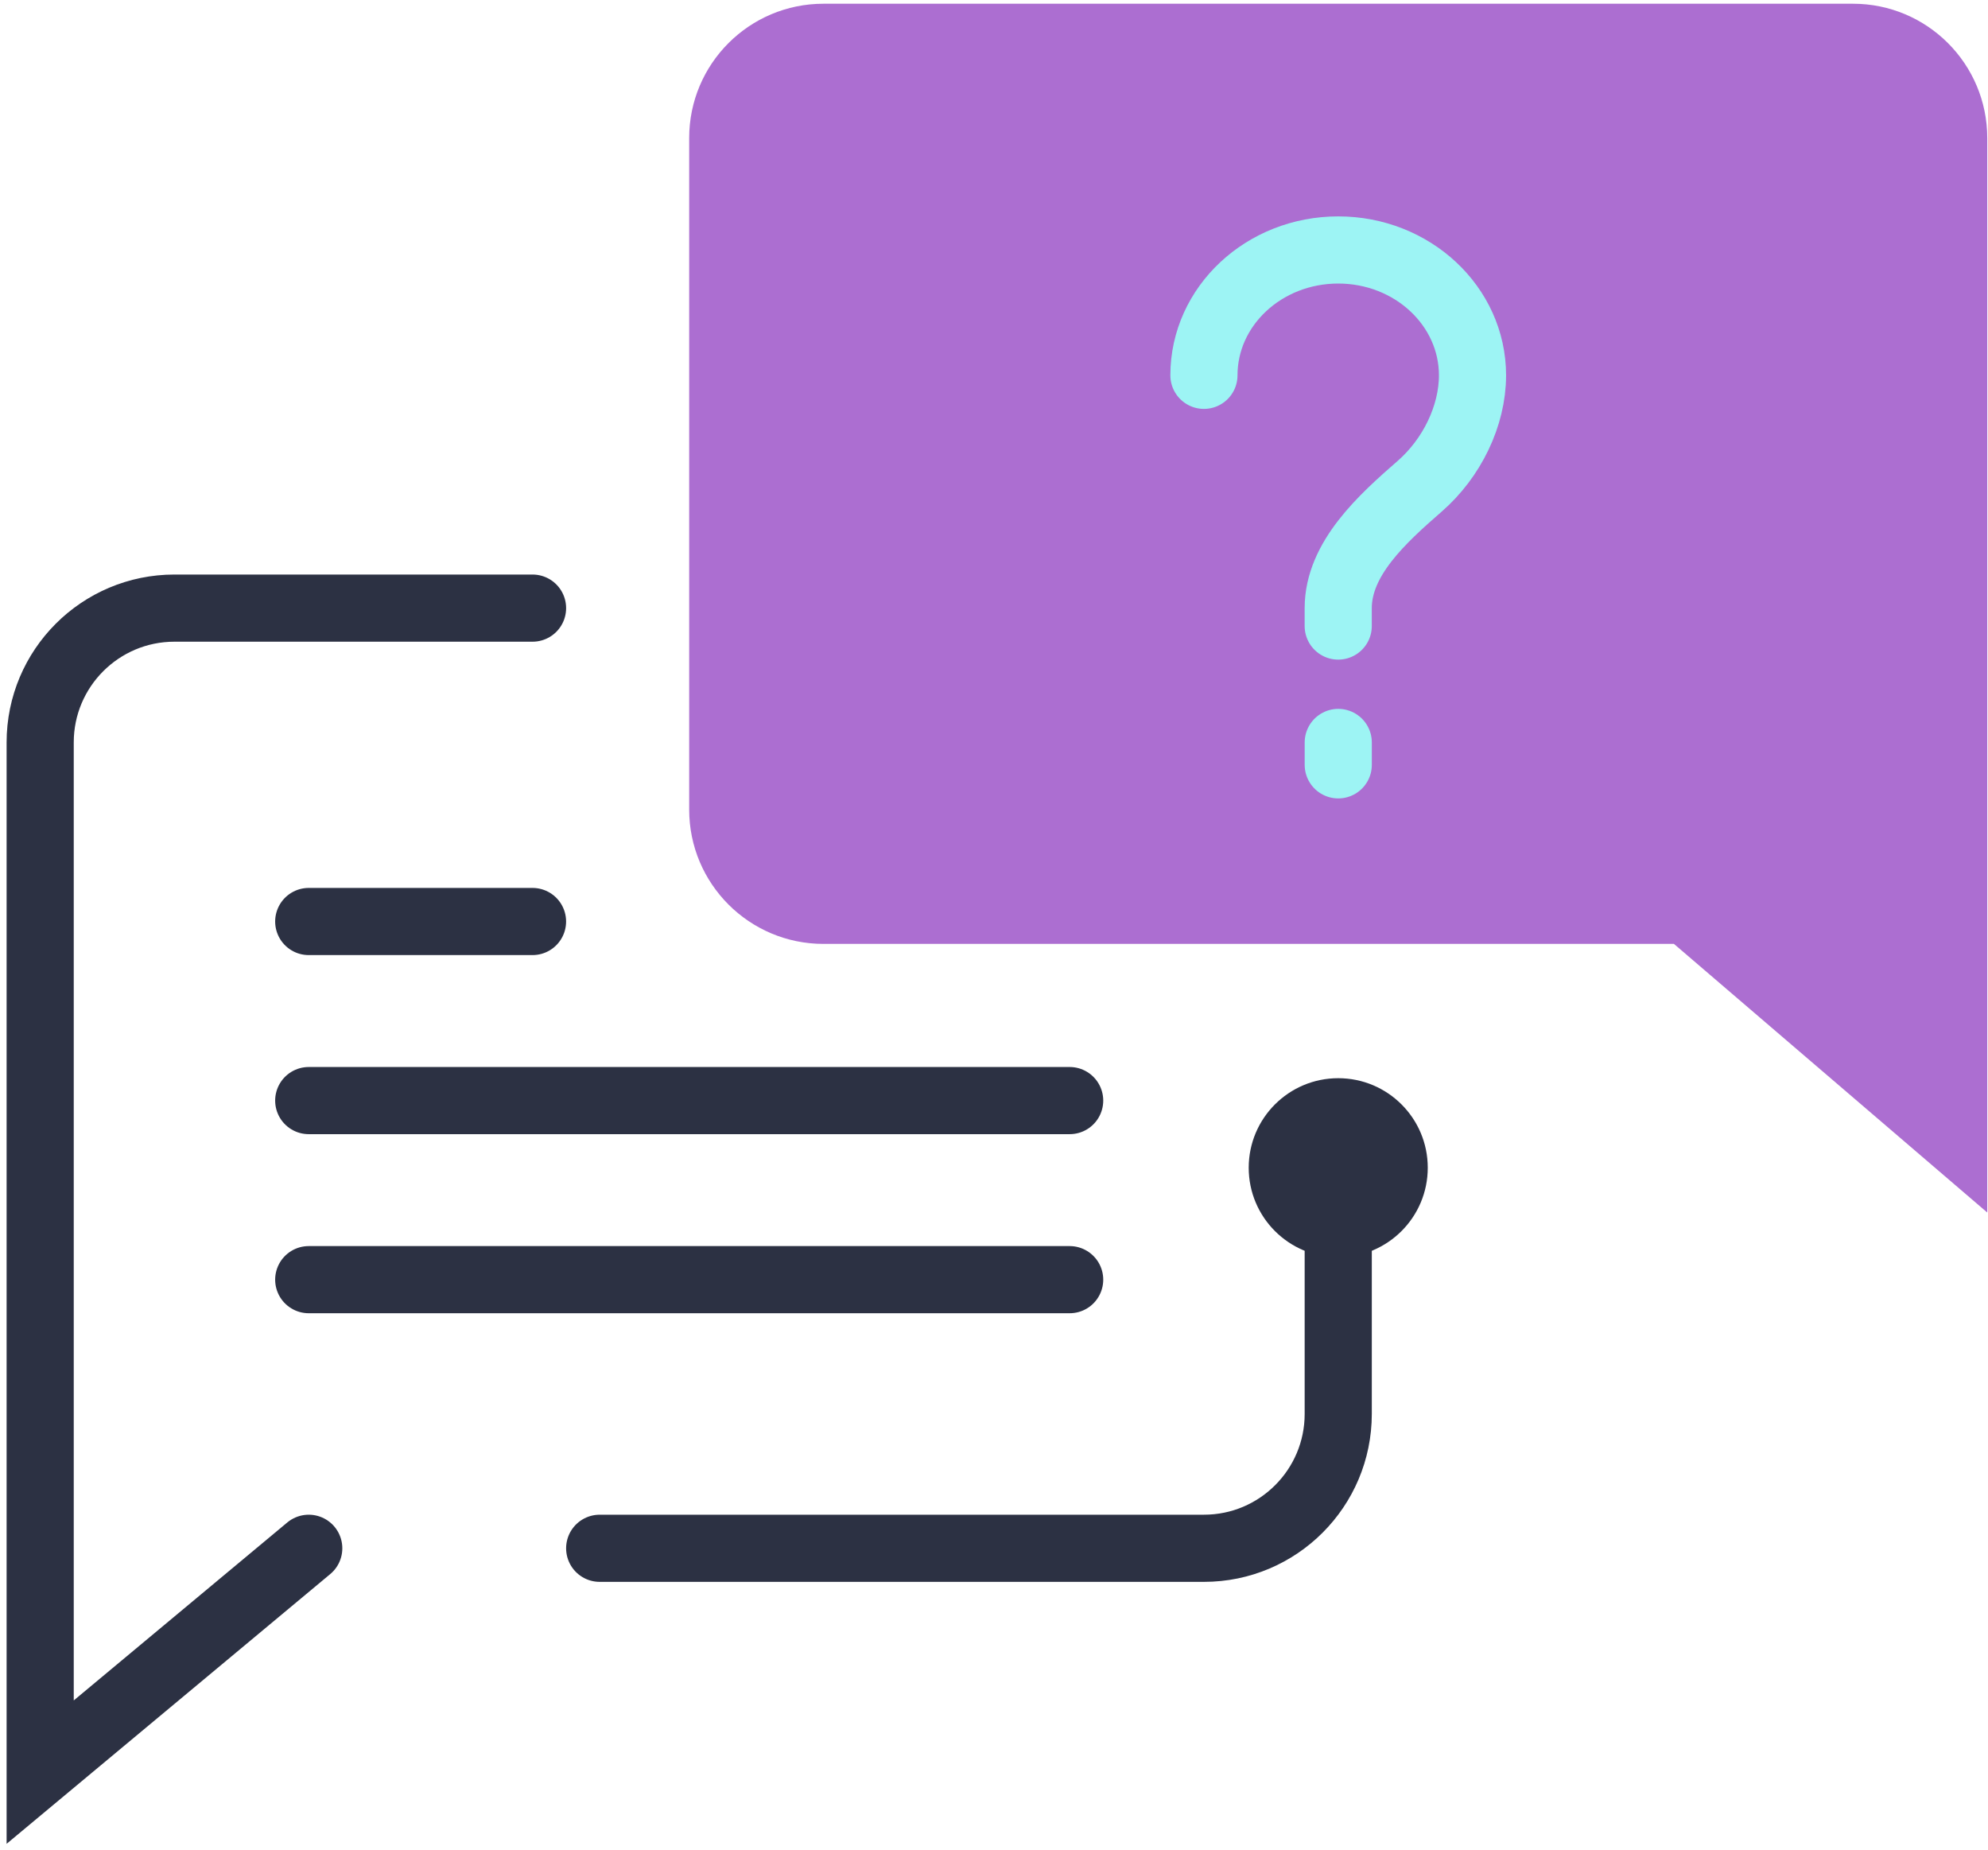
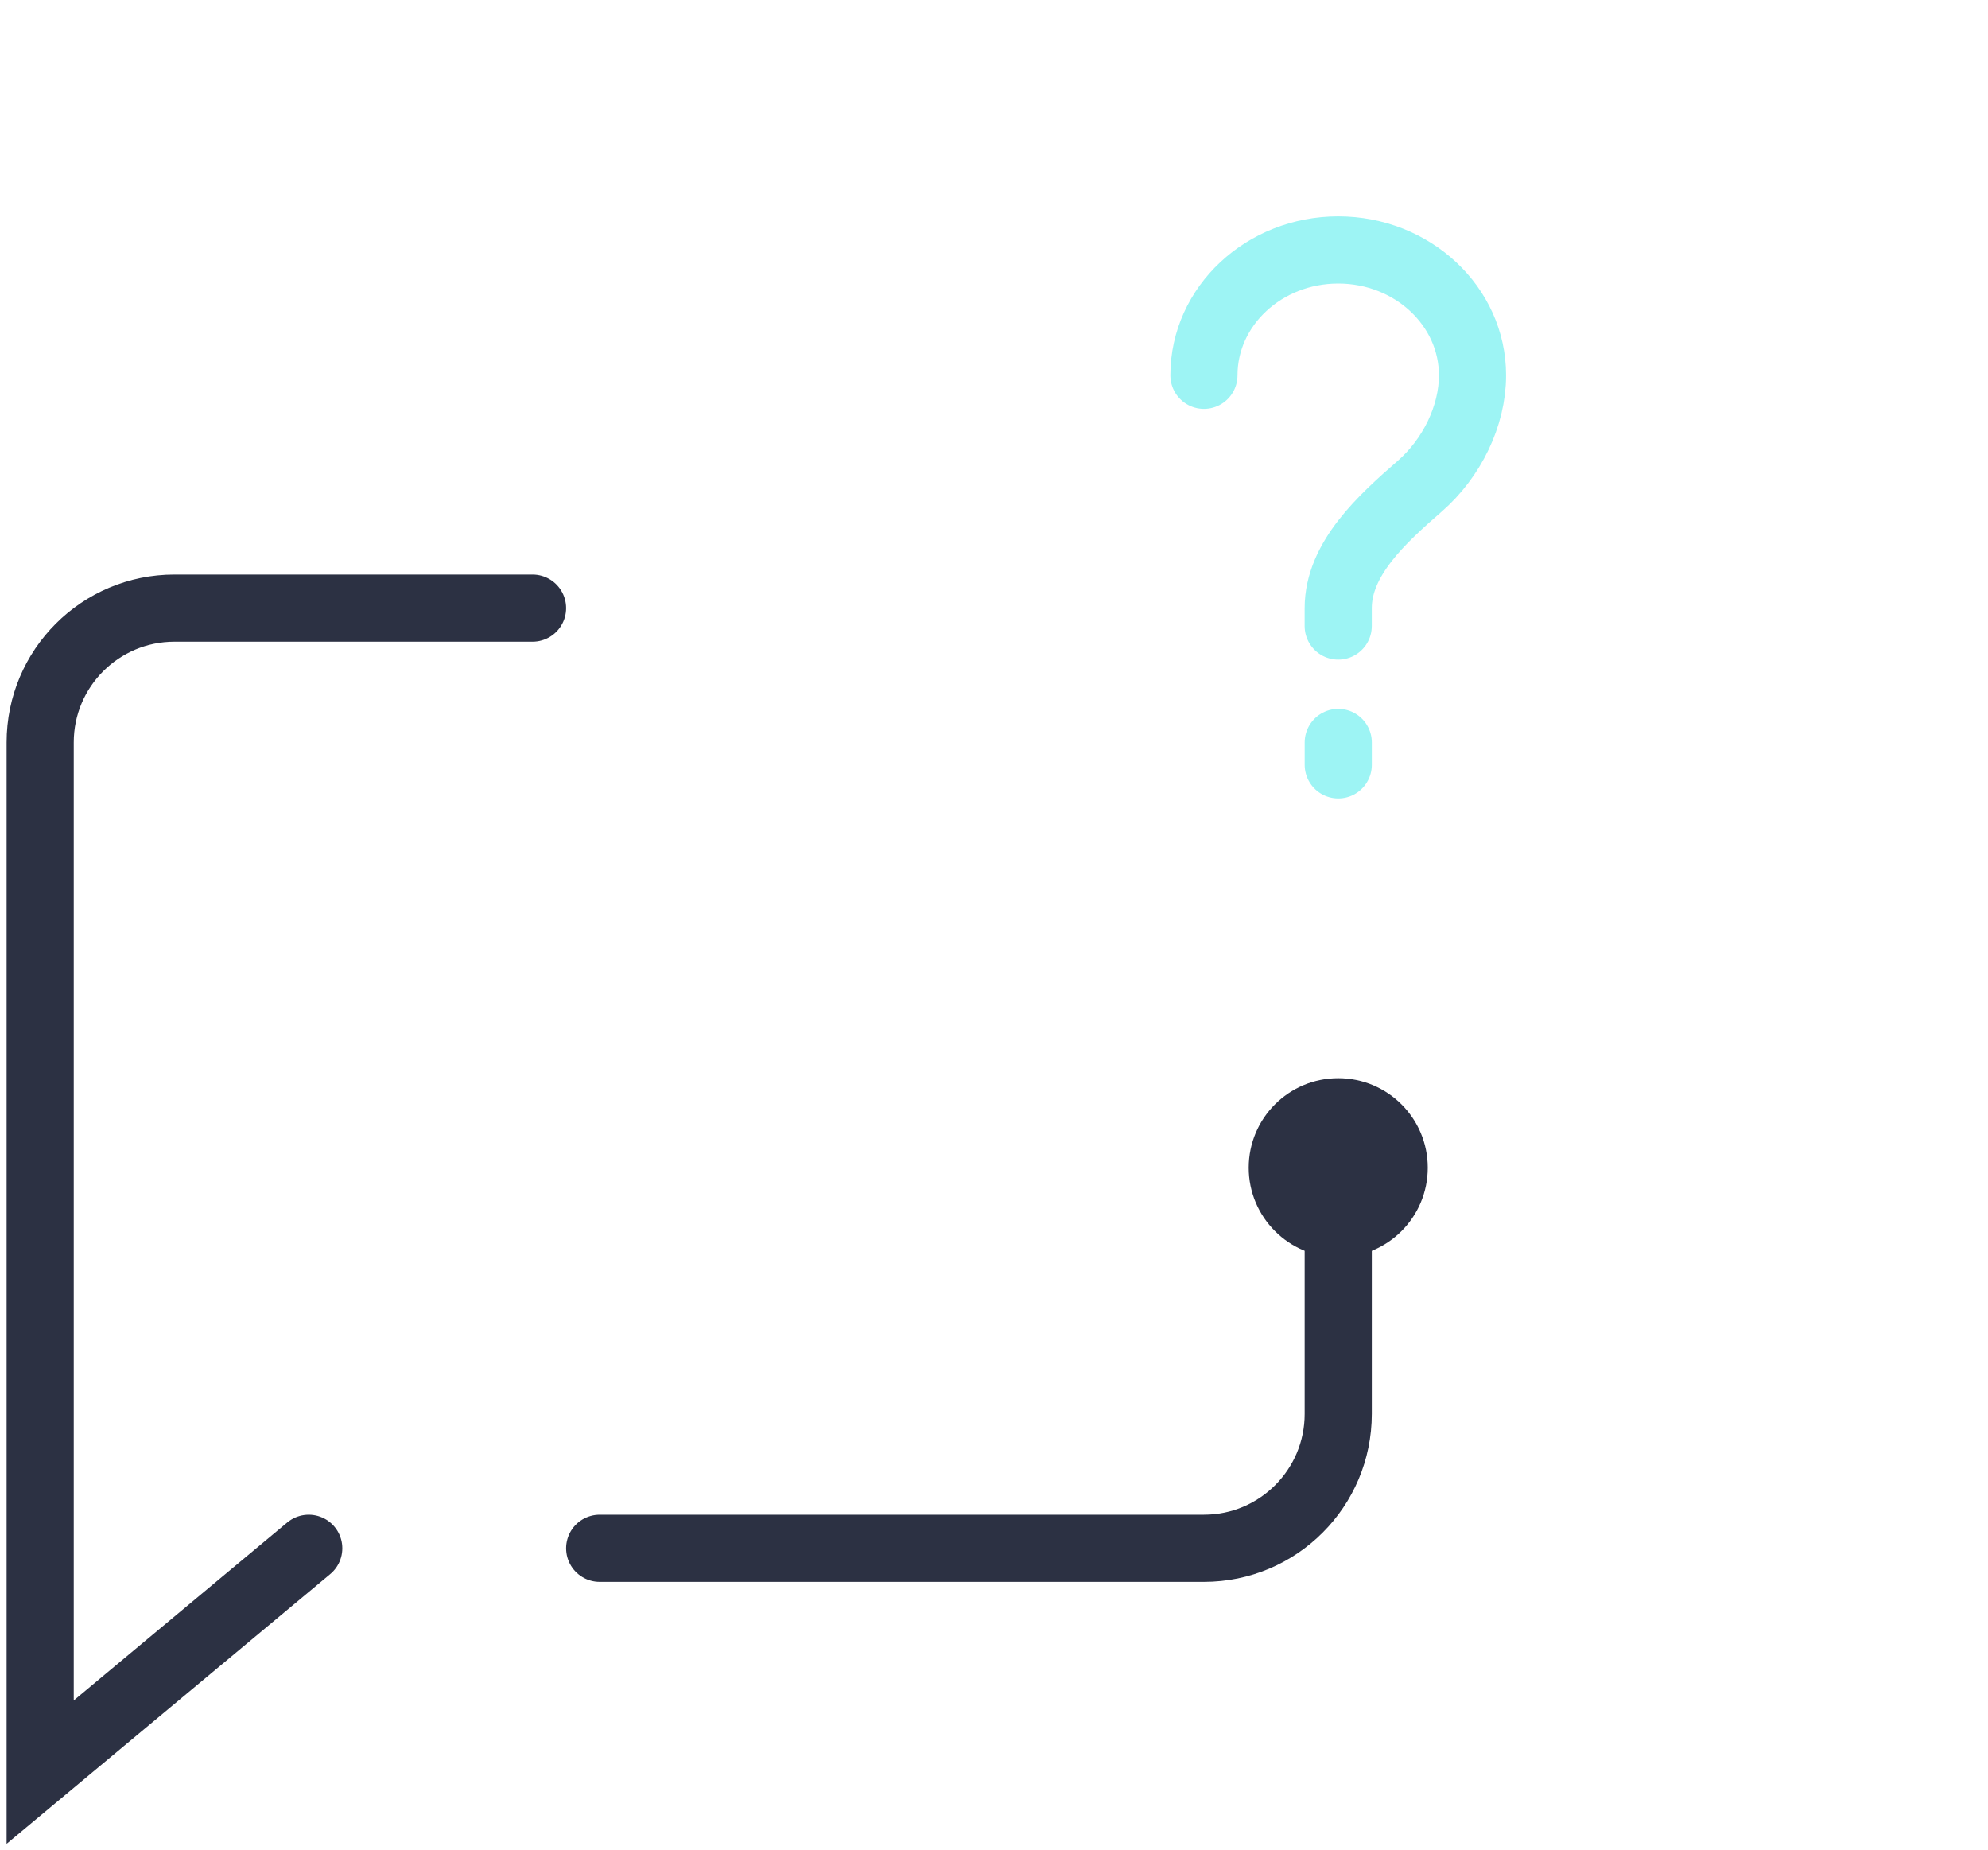
<svg xmlns="http://www.w3.org/2000/svg" width="115" height="107" fill="none">
  <path d="M34.69 89.546h34.955c4.29 0 7.768-3.481 7.768-7.771V67.537M17.86 89.546L2.324 102.492V42.939c0-4.29 3.478-7.768 7.768-7.768h20.714" stroke="#2C3143" stroke-width="3.884" stroke-miterlimit="10" stroke-linecap="round" />
  <circle cx="77.413" cy="67.537" r="5.179" fill="#2C3143" />
-   <path d="M17.859 53.296h12.946M17.859 63.653h44.018M17.859 74.01h44.018" stroke="#2C3143" stroke-width="3.884" stroke-miterlimit="10" stroke-linecap="round" />
-   <path d="M107.189.216H47.635c-4.29 0-7.768 3.478-7.768 7.768V46.823c0 4.29 3.478 7.768 7.768 7.768h49.197l18.125 15.536V7.984c0-4.29-3.477-7.768-7.767-7.768z" fill="#AC6ED1" />
  <path d="M69.644 21.707c0-4.004 3.478-7.25 7.768-7.25 4.29 0 7.768 3.246 7.768 7.25 0 2.351-1.199 4.798-3.057 6.417-2.156 1.879-4.711 4.187-4.711 7.047v1.036M77.414 42.94v1.295" stroke="#9DF4F4" stroke-width="3.884" stroke-miterlimit="10" stroke-linecap="round" />
</svg>